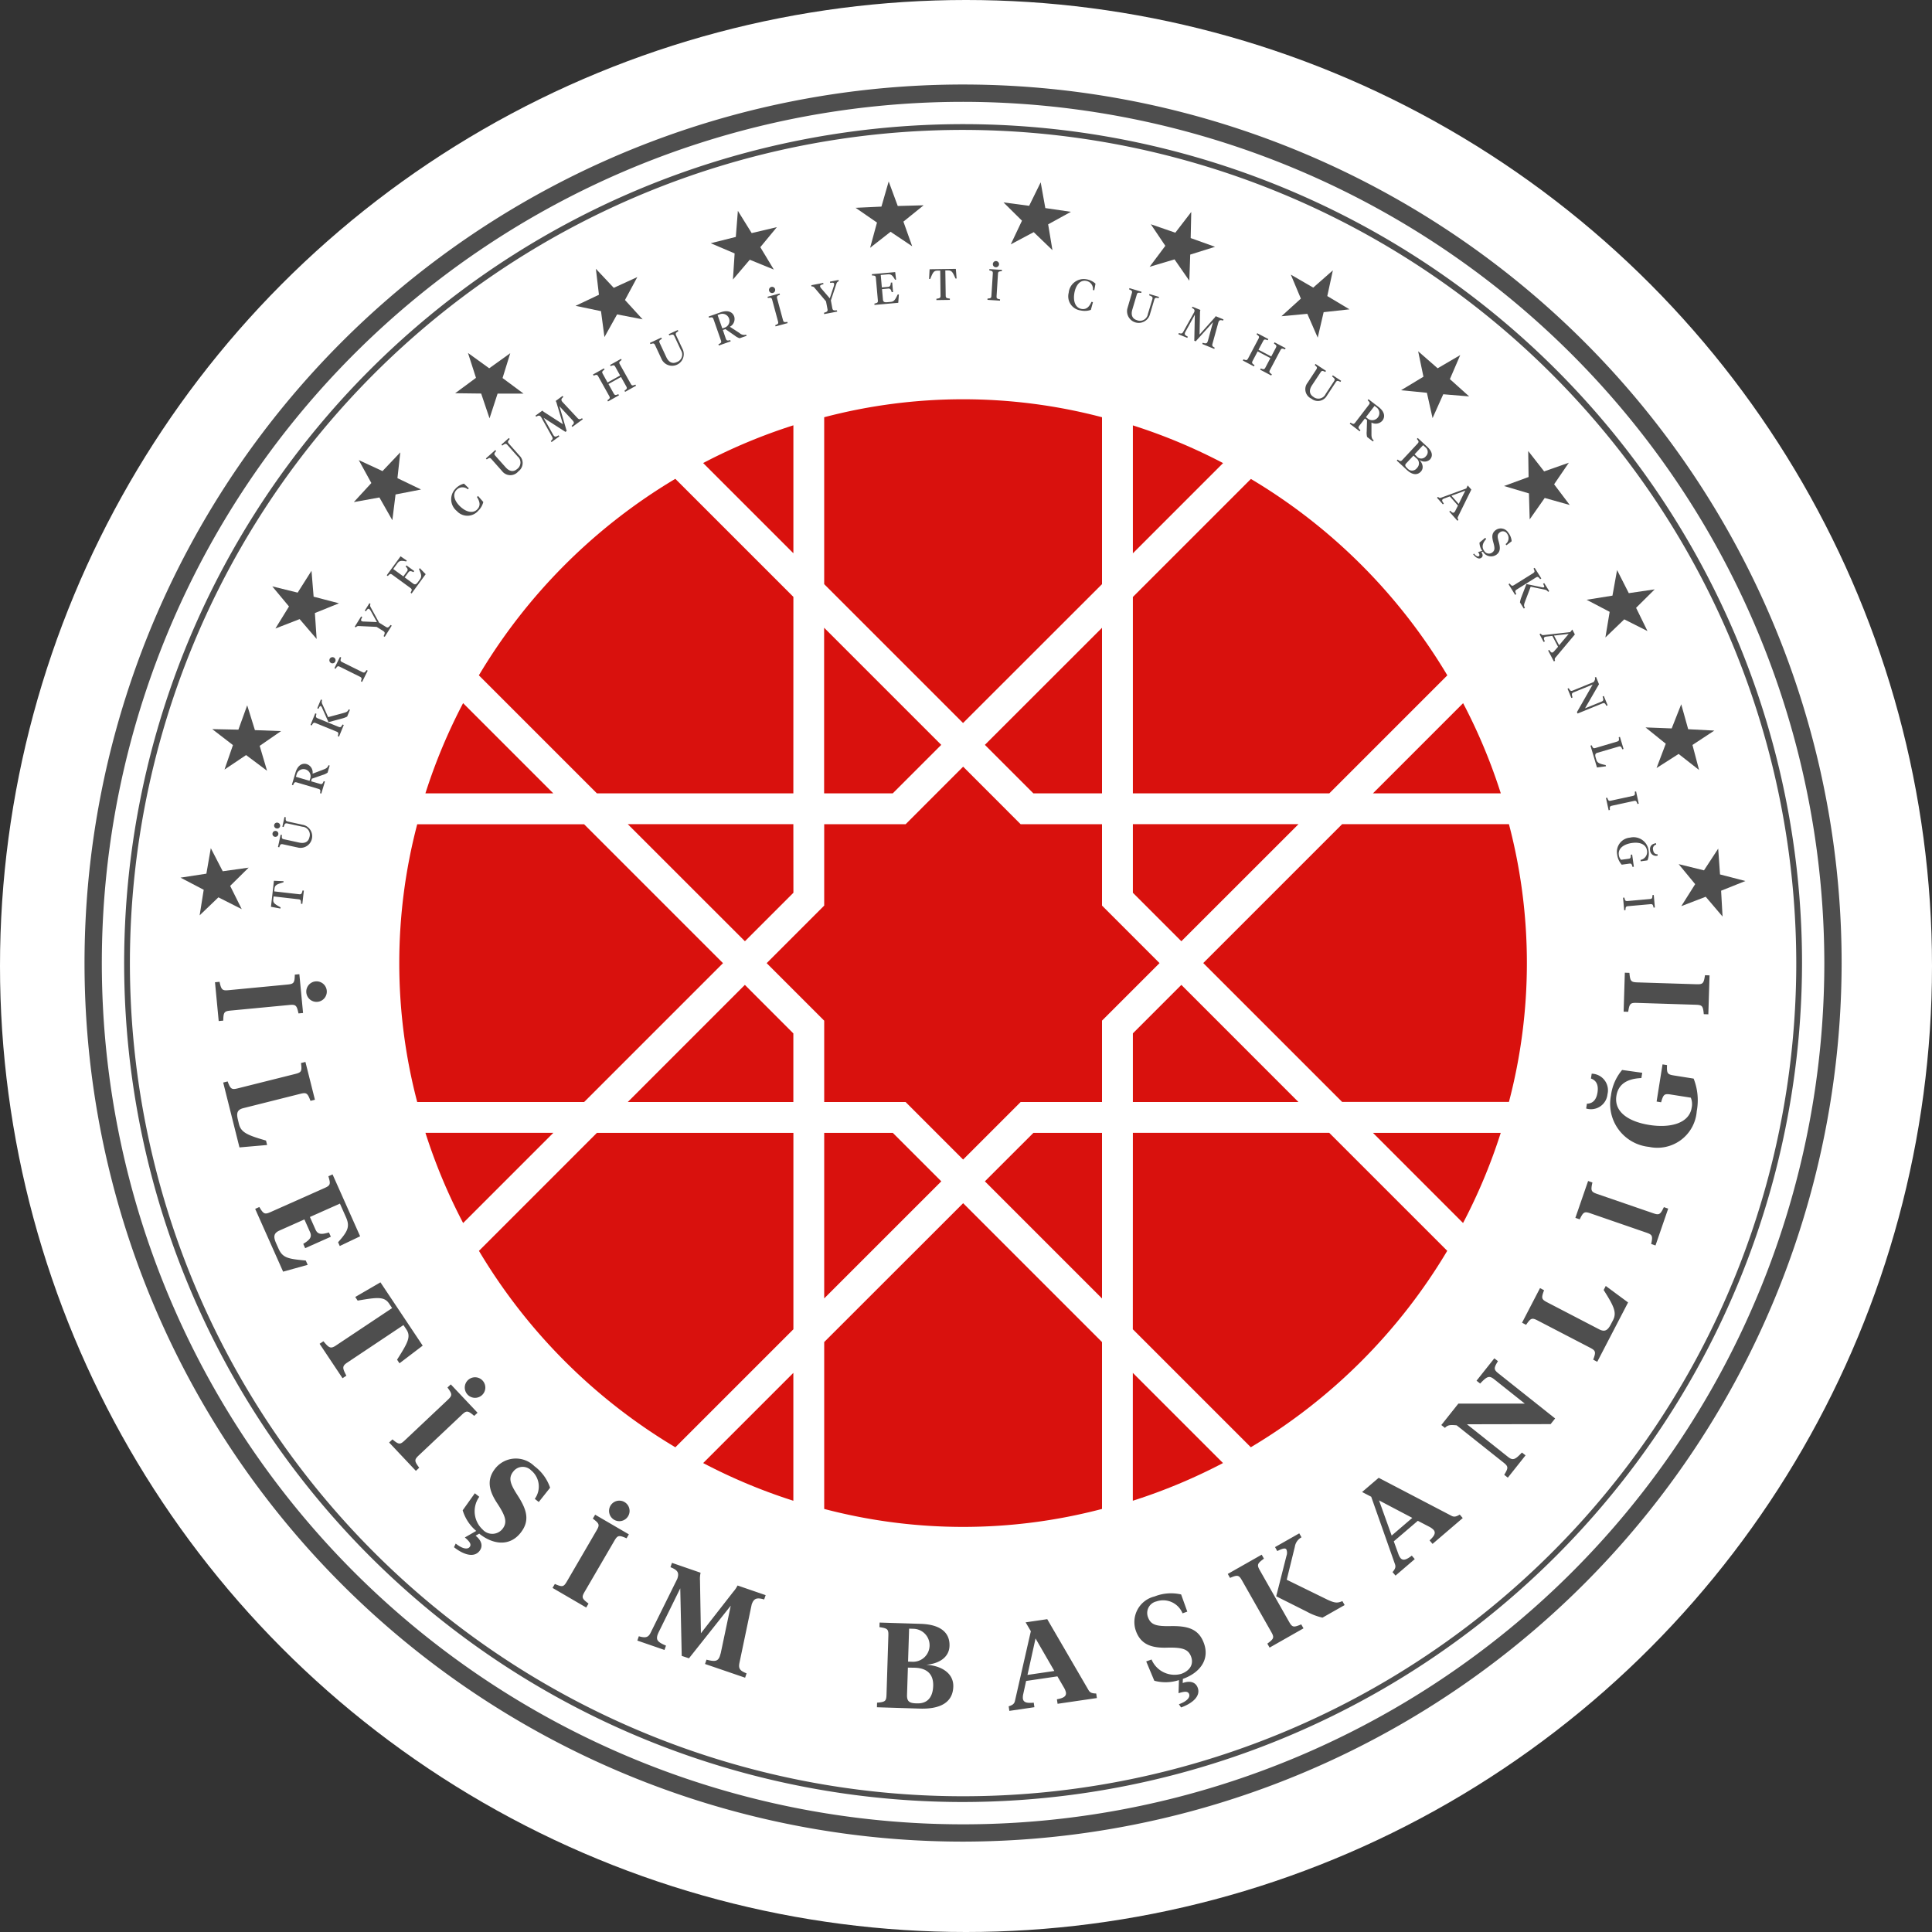
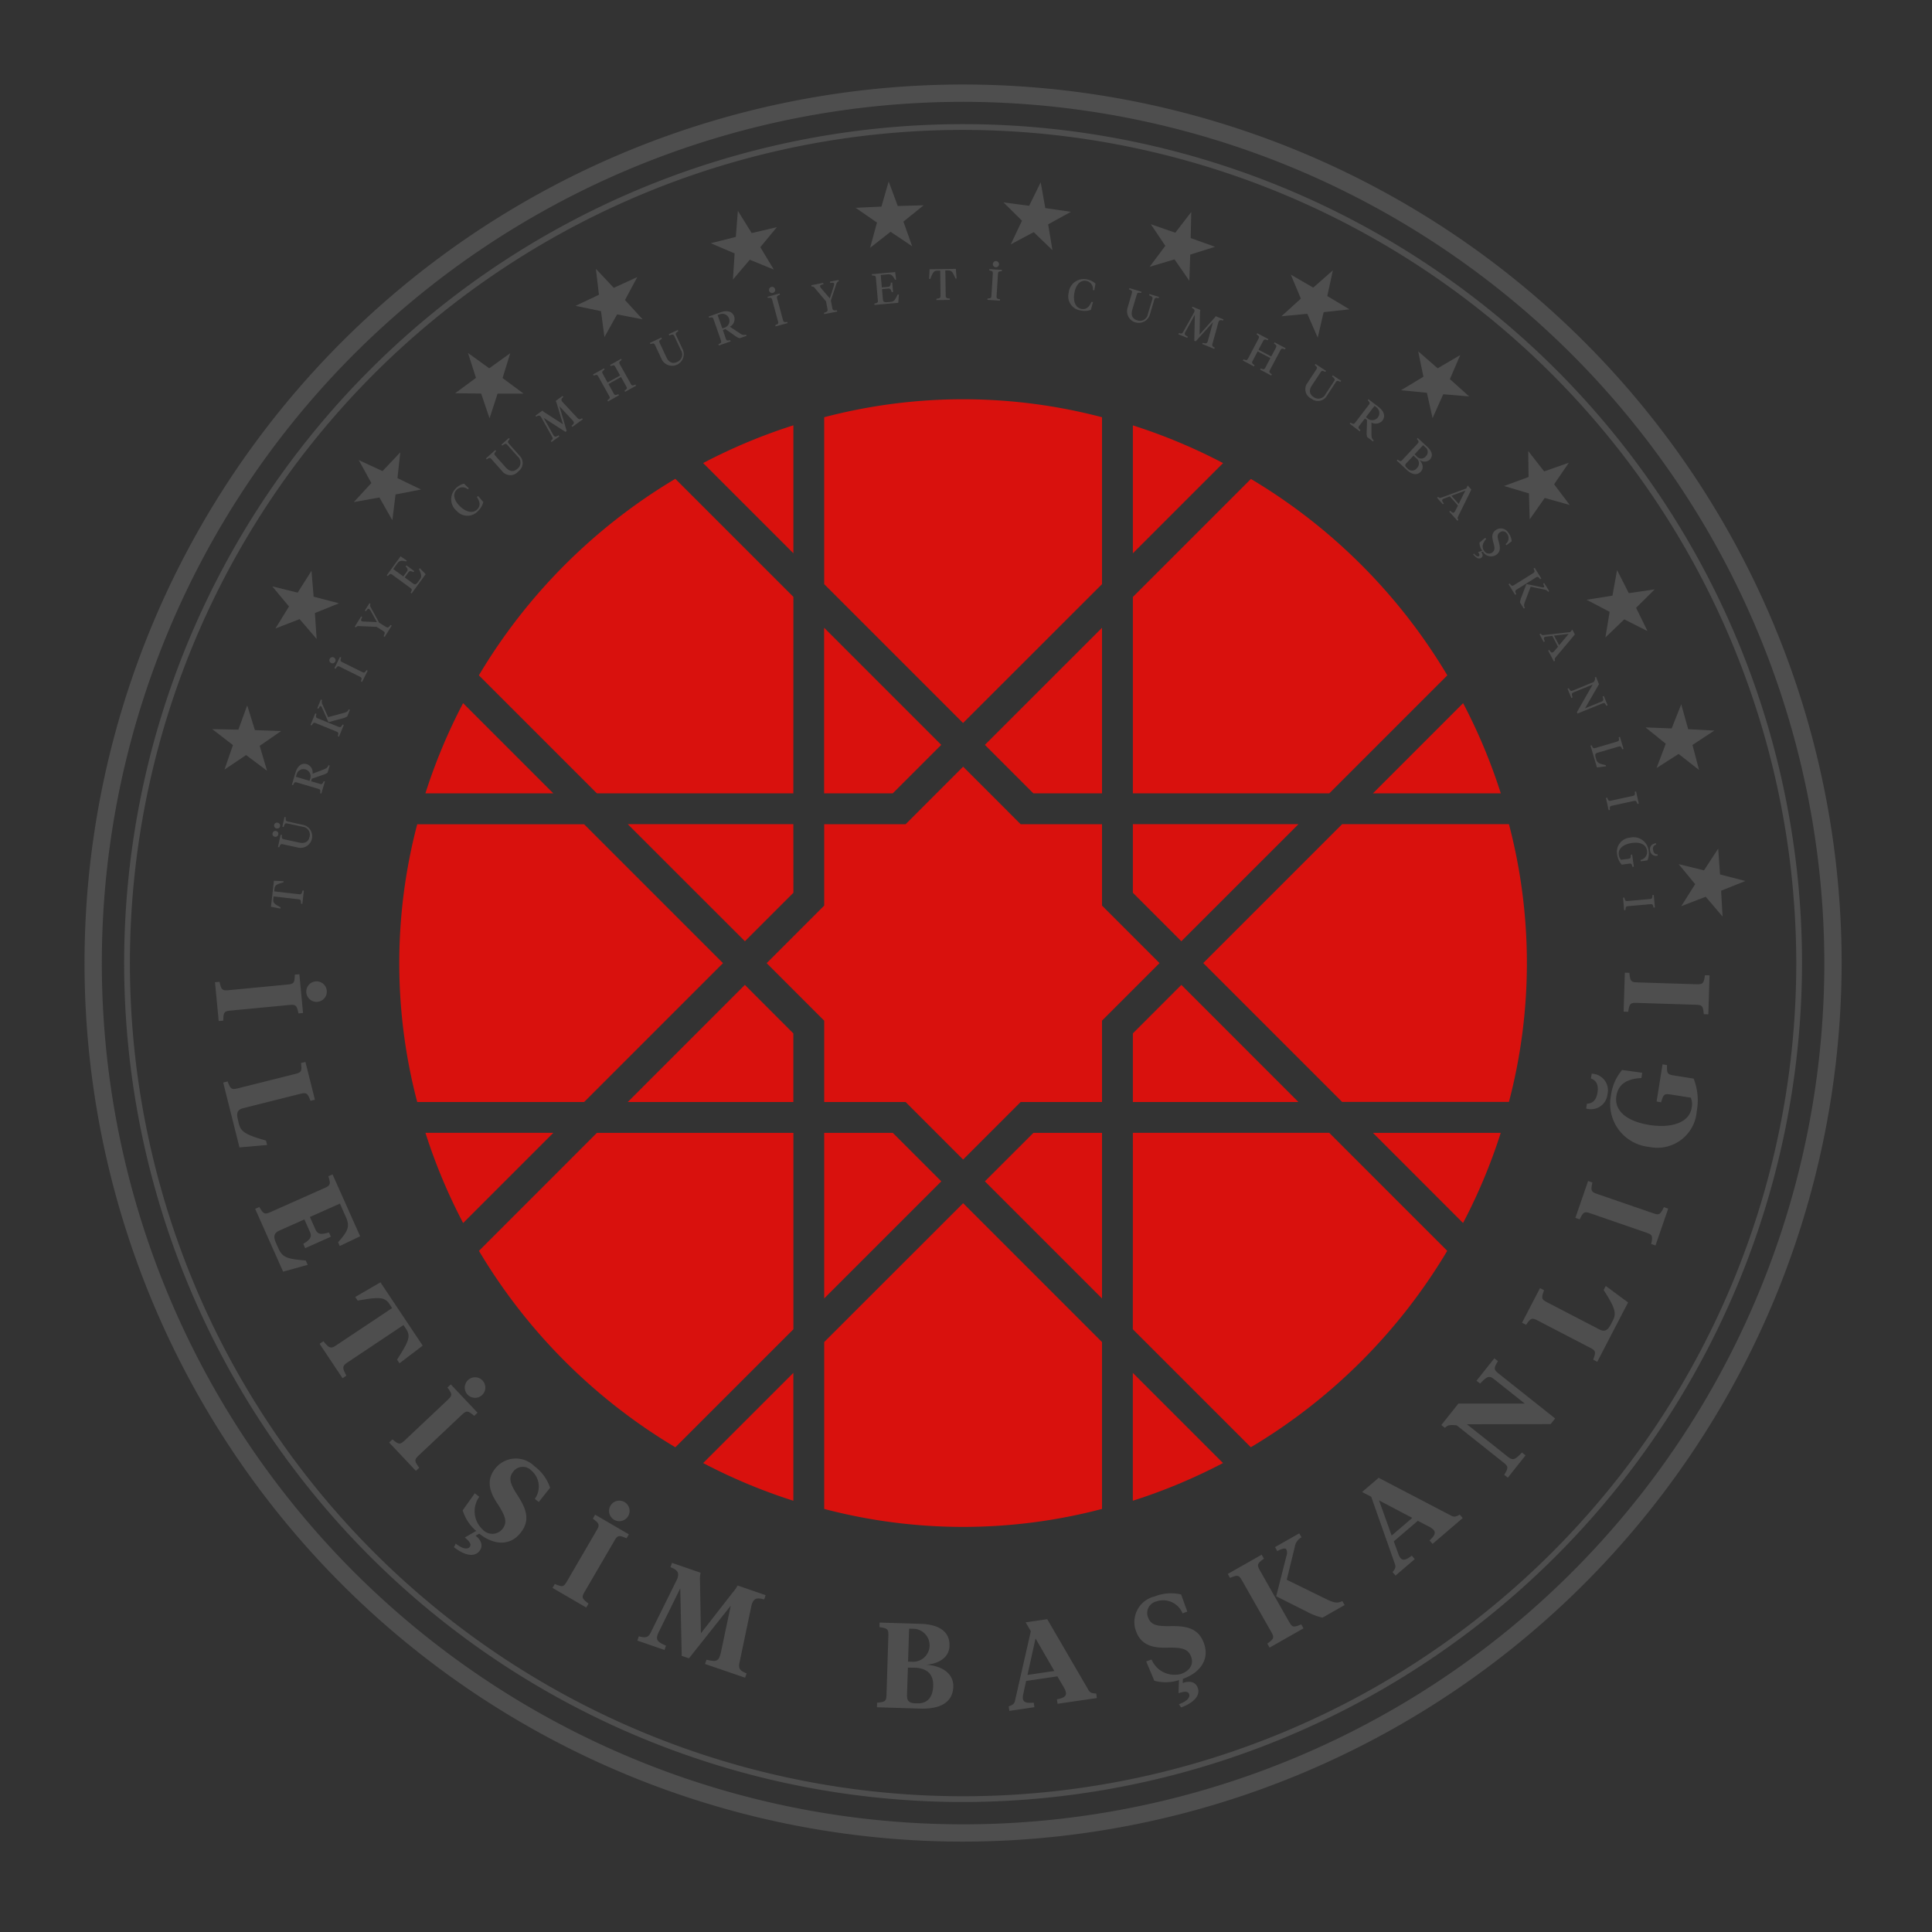
<svg xmlns="http://www.w3.org/2000/svg" width="160" height="160" viewBox="0 0 160 160">
  <rect x="0" y="0" width="160" height="160" fill="#333333" stroke="none" />
  <g id="Group_4588" data-name="Group 4588" transform="translate(-872 538)">
-     <circle id="Ellipse_2" data-name="Ellipse 2" cx="80" cy="80" r="80" transform="translate(872 -538)" fill="#fff" />
    <g id="Group_4587" data-name="Group 4587" transform="translate(-8 -580)">
      <path id="Path_42" data-name="Path 42" d="M72.758,145.515a72.758,72.758,0,1,1,72.758-72.757,72.841,72.841,0,0,1-72.758,72.757m0-144.082a71.325,71.325,0,1,0,71.325,71.325A71.405,71.405,0,0,0,72.758,1.433" transform="translate(887 49)" fill="#4e4e4e" />
      <path id="Path_43" data-name="Path 43" d="M74.488,143.964a69.477,69.477,0,1,1,69.477-69.477,69.555,69.555,0,0,1-69.477,69.477m0-138.477a69,69,0,1,0,69,69,69.078,69.078,0,0,0-69-69" transform="translate(885.271 47.271)" fill="#4e4e4e" />
      <path id="Path_44" data-name="Path 44" d="M116.823,72.439l9.774-9.774A46.825,46.825,0,0,0,110.331,46.4l-9.775,9.774V72.439ZM56.171,100.554,46.4,110.327a46.849,46.849,0,0,0,16.267,16.267l9.775-9.773V100.554ZM98,74.994H91.262L86.5,70.229l-4.765,4.766H74.993v6.738L70.229,86.5l4.764,4.764V98h6.739l4.765,4.765L91.262,98H98V91.26l4.764-4.764L98,81.732Zm-9.7-6.572,4.016,4.016H98V58.727Zm-7.63,4.016,4.016-4.016-9.7-9.7V72.439ZM55.112,98l11.5-11.5-11.5-11.5H41.288a45.257,45.257,0,0,0,0,23ZM68.422,88.3,58.726,98H72.438V92.319Zm4.016-13.309H58.727l9.7,9.695,4.016-4.016ZM84.69,104.569l-4.016-4.015H74.993v13.711Zm7.63-4.015L88.3,104.569l9.7,9.7V100.554ZM104.571,88.3l-4.015,4.016V98h13.711Zm9.7-13.309H100.556v5.679l4.015,4.016Zm3.614,0-11.5,11.5,11.5,11.5H131.7a45.238,45.238,0,0,0,0-23ZM127.9,108.02a46.351,46.351,0,0,0,3.121-7.466H120.438Zm-27.348,8.8,9.772,9.771a46.834,46.834,0,0,0,16.266-16.267l-9.772-9.771H100.556Zm0,14.2a46.291,46.291,0,0,0,7.468-3.121l-7.468-7.467ZM74.993,117.879V131.7A45.234,45.234,0,0,0,98,131.7v-13.82l-11.5-11.5ZM64.969,127.9a46.281,46.281,0,0,0,7.469,3.122v-10.59Zm-23-27.348a46.4,46.4,0,0,0,3.122,7.47l7.47-7.47Zm3.119-35.585a46.36,46.36,0,0,0-3.121,7.47H52.557Zm27.353-8.8-9.778-9.777A46.855,46.855,0,0,0,46.394,62.663l9.776,9.776H72.438Zm0-14.208a46.249,46.249,0,0,0-7.473,3.124l7.473,7.472ZM98,55.113V41.289a45.244,45.244,0,0,0-23.008,0V55.113l11.5,11.5Zm10.026-10.026a46.356,46.356,0,0,0-7.47-3.122V52.559Zm23,27.351a46.264,46.264,0,0,0-3.121-7.468l-7.467,7.468Z" transform="translate(873.264 35.264)" fill="#d9110d" />
      <path id="Path_45" data-name="Path 45" d="M137.794,75.585c.2-.019.229.024.284.282l.108-.01-.092-1.035-.108.009c-.01.264-.027.309-.23.327l-1.812.162c-.2.017-.229-.025-.284-.282l-.109.01.092,1.035.108-.009c.009-.264.028-.309.231-.327Zm-2.407-3.677a.664.664,0,0,1-.188-.418c-.077-.555.456-.887,1.094-.976.62-.086,1.166.087,1.243.642a.669.669,0,0,1-.54.762l.016.115.559-.077a1.461,1.461,0,0,0,.093-.825,1.254,1.254,0,0,0-1.532-1.06,1.18,1.18,0,0,0-1.072,1.391,1.582,1.582,0,0,0,.379.85l.6-.083c.2-.028.225.011.294.267l.112-.016-.141-1.007-.111.014c0,.264-.009.311-.21.339Zm2.4-.781a.491.491,0,0,0,.636.432l-.014-.107c-.247,0-.342-.158-.371-.36a.356.356,0,0,1,.258-.447l-.016-.111c-.377.054-.537.281-.492.593m-1.362-4.087c.2-.043.229-.005.318.244l.106-.023-.221-1.016-.106.024c.024.263.012.31-.187.353l-1.777.386c-.2.044-.229.005-.317-.243l-.107.022.221,1.016.105-.024c-.023-.263-.011-.31.188-.353Zm-1.27-4.5c.2-.058.229-.022.335.219l.1-.031-.3-1-.1.03c.044.261.035.308-.16.367l-1.743.517c-.2.059-.229.023-.335-.218l-.1.03.537,1.809.749-.1-.03-.1c-.464-.1-.689-.159-.771-.438l-.054-.18c-.069-.231-.048-.341.141-.4ZM132.4,59.366l1.157-2-.243-.6-.1.042c.043.136.012.2-.09.374l-1.711.7c-.189.077-.227.046-.36-.187l-.1.042.316.771.1-.043c-.087-.289-.083-.356.105-.432l1.559-.636-1.3,2.279.05.12,2.03-.828c.189-.078.229-.047.36.186l.1-.041-.316-.771-.1.041c.087.291.083.355-.107.432ZM131.049,53.2l-.794.941-.423-.8Zm-1.2,1.428a.405.405,0,0,1-.114.1c-.1.052-.176-.005-.289-.2l-.1.05.474.9.1-.051c-.031-.1-.048-.176.02-.252l1.62-1.931-.213-.406-.175.215-2.22.247c-.1.013-.156-.045-.219-.126l-.1.05.341.646.1-.05c-.1-.215-.106-.31-.006-.363a.411.411,0,0,1,.142-.035l.485-.057.472.9Zm-1.541-6.083c.172-.108.215-.082.38.122l.093-.058-.551-.881-.092.058c.111.24.115.287-.057.4l-1.543.963c-.174.107-.214.083-.381-.123l-.092.058.549.882.093-.058c-.111-.239-.116-.287.057-.395Zm-.408.747,1.118.232a.446.446,0,0,1,.325.193l.093-.059-.416-.666-.092.058c.106.2.12.255.068.288a.242.242,0,0,1-.165,0l-1.284-.267-.414,1.077a1.936,1.936,0,0,0-.12.445l.319.511.092-.058c-.1-.176-.092-.251.007-.518Zm-4.762-2.684c.221.288.478.439.68.284.147-.113.128-.281-.007-.462l.135-.039a.779.779,0,0,0,1.124.246c.341-.261.32-.593.177-1.1-.12-.413-.117-.581.1-.745a.4.4,0,0,1,.591.1.615.615,0,0,1-.116.872l.073.094.43-.33a1.287,1.287,0,0,0-.284-.716.72.72,0,0,0-1.049-.2c-.337.259-.3.587-.188,1,.134.473.142.671-.086.845a.452.452,0,0,1-.667-.135c-.223-.292-.146-.64.163-.982l-.077-.1-.477.4a1.216,1.216,0,0,0,.229.682l-.348.1c.119.166.152.275.067.339s-.244-.006-.4-.213Zm-.652-5.272-.548,1.1-.6-.678Zm-.829,1.673a.4.4,0,0,1-.087.121c-.084.075-.172.036-.33-.13l-.081.072.674.759.081-.071c-.054-.09-.088-.16-.041-.25l1.113-2.262-.3-.343-.118.25-2.1.769c-.1.038-.162-.007-.244-.071l-.081.072.485.547.081-.072c-.148-.184-.177-.276-.092-.35a.369.369,0,0,1,.132-.067l.455-.171.673.759Zm-4-3.377c.439.409.858.438,1.146.13.262-.283.173-.682-.164-1.024a.672.672,0,0,0,.908.031c.286-.306.2-.675-.2-1.055l-.8-.74-.074.079c.17.2.186.248.048.4l-1.239,1.33c-.138.149-.185.136-.4-.02l-.074.081Zm1.5-1.908a.489.489,0,0,1,.067.759.483.483,0,0,1-.775,0l-.165-.155.707-.758Zm-.742.913a.533.533,0,0,1,.065.828.492.492,0,0,1-.779.035l-.03-.028c-.172-.161-.209-.26-.076-.4l.6-.639Zm-4.242-3.278.175.135-.028.945a1.362,1.362,0,0,0,.033.452l.485.372.066-.086c-.151-.125-.193-.25-.189-.53l0-.951a.726.726,0,0,0,.907-.161c.251-.329.17-.754-.318-1.128l-.836-.642-.066.086c.188.186.21.23.086.391l-1.107,1.443c-.124.161-.172.153-.4.02l-.066.085.825.633.066-.086c-.189-.185-.21-.229-.086-.39Zm.96-.918a.589.589,0,1,1-.709.942l-.17-.132.716-.935Zm-4.642-2.889c.113-.17.162-.164.4-.045l.06-.091-.872-.573-.06.09c.2.172.228.215.117.385l-.718,1.09a.86.86,0,0,0,.325,1.312.851.851,0,0,0,1.278-.242l.722-1.1c.113-.17.166-.165.4-.048l.06-.09-.69-.454-.059.092c.235.19.263.242.151.412l-.687,1.042a.659.659,0,0,1-1.023.231c-.331-.217-.361-.563-.109-.946Zm-4.759-2.584c.095-.18.143-.179.391-.086l.05-.1-.919-.485-.052.1c.217.152.245.191.15.371l-.848,1.608c-.1.179-.144.179-.391.085l-.051.1.919.485.05-.1c-.216-.152-.244-.191-.149-.371l.408-.773,1.054.557-.407.773c-.1.179-.144.178-.391.085l-.051.1.919.485.051-.1c-.216-.151-.244-.191-.149-.371l.849-1.608c.095-.181.143-.179.391-.086l.05-.1-.919-.485-.05.1c.217.151.245.191.15.372l-.372.7-1.056-.557Zm-4.559-.051c-.012.027-.026.072-.031.085-.065.162-.157.164-.4.088l-.041.1.993.406.041-.1c-.176-.087-.235-.147-.189-.316l.494-1.794c.072-.179.161-.206.382-.131l.041-.1-.652-.267a.765.765,0,0,1-.132.177l-1.2,1.345.036-1.82a.768.768,0,0,1,.031-.219l-.66-.269-.041.1c.21.1.258.185.185.362l-.907,1.626c-.083.151-.166.156-.357.094l-.041.1.739.3.041-.1c-.228-.117-.291-.182-.225-.344.006-.013.026-.056.041-.081l.766-1.392-.045,2.154.119.048,1.43-1.587Zm-5.9-3.792c.058-.2.106-.2.369-.16l.031-.1-1-.3-.031.1c.243.106.281.141.224.335L94.5,26.253a.966.966,0,0,0,1.845.561l.374-1.259c.058-.2.111-.206.371-.163l.031-.1-.79-.236-.031.1c.282.115.321.157.264.352L96.2,26.7a.66.66,0,0,1-.913.517c-.38-.112-.508-.436-.377-.874Zm-4.157-1.291a1.251,1.251,0,0,0-1.475,1.113,1.179,1.179,0,0,0,1,1.468,1.528,1.528,0,0,0,.836-.05l.174-.641-.124-.024c-.213.489-.481.652-.838.584-.519-.1-.7-.682-.571-1.35.117-.61.463-1.066.982-.967a.672.672,0,0,1,.545.753l.115.022.1-.547a1.443,1.443,0,0,0-.739-.36m-7.521-1a.256.256,0,1,0-.24-.273.253.253,0,0,0,.24.273m.183.566c.012-.2.058-.223.321-.238l.007-.109-1.037-.066-.008.109c.26.05.3.074.289.277l-.115,1.815c-.012.2-.057.222-.32.238l-.007.109,1.037.066.007-.109c-.259-.05-.3-.073-.288-.277Zm-5.661-.4-.044.8.1,0c.208-.526.286-.679.587-.684l.236,0,.026,2.077c0,.2-.091.215-.341.251v.11l1.113-.016,0-.109c-.248-.029-.342-.039-.344-.242L79.424,23.1l.233,0c.3,0,.384.148.608.669h.094l-.065-.8Zm-4.567,2.954,1.971-.175.051-.694-.1.008c-.2.424-.3.586-.574.61l-.282.025c-.24.022-.346-.02-.363-.215l-.078-.866L74.7,24.6c.159-.014.227.083.283.3l.112-.01-.071-.792-.111.01c-.016.228-.065.338-.225.352l-.521.046-.092-1.032.584-.052c.268-.024.39.071.6.447l.087-.008-.073-.624-1.935.172.01.108c.264.01.309.027.327.231l.16,1.81c.018.2-.024.23-.282.286Zm-3.61-.372.47-1.413a.269.269,0,0,1,.186-.172l-.022-.108-.71.138.02.106c.231-.036.307-.022.326.071a.5.5,0,0,1-.029.2l-.331,1.005-.7-.815a.379.379,0,0,1-.1-.166c-.017-.092.044-.138.276-.189l-.022-.107-.985.19.02.106a.252.252,0,0,1,.236.092l.963,1.141.122.639c.038.2-.057.229-.293.308l.021.106,1.074-.206-.02-.106c-.25.014-.343.022-.382-.178Zm-4.8-.621a.257.257,0,1,0-.316-.182.257.257,0,0,0,.316.182m.354.475c-.052-.2-.016-.229.229-.328l-.029-.1-1,.271.028.1c.262-.037.308-.028.362.169l.475,1.755c.054.2.017.229-.227.329l.028.1,1-.272-.028-.1c-.261.037-.31.028-.362-.168ZM61,28.03l.21-.073.777.54a1.317,1.317,0,0,0,.4.219l.576-.2-.036-.1a.56.56,0,0,1-.547-.132l-.8-.521a.724.724,0,0,0,.36-.847c-.138-.391-.538-.554-1.118-.351l-1,.351.037.1c.259-.057.306-.05.374.141l.6,1.715c.068.192.035.227-.2.345l.036.1.98-.346-.037-.1c-.258.056-.306.05-.374-.142Zm-.244-1.305a.589.589,0,1,1,.4,1.108l-.2.071-.393-1.111Zm-4.977,2.4c-.086-.184-.056-.223.17-.365l-.046-.1-.944.441.045.1c.251-.081.3-.081.39.1l.552,1.183a.965.965,0,0,0,1.75-.806L57.142,28.5c-.085-.185-.054-.229.169-.369l-.046-.1-.747.348.046.1c.286-.1.344-.1.431.088l.528,1.13a.661.661,0,0,1-.339.993c-.36.168-.669.011-.862-.4Zm-4.715,2.554c-.1-.178-.072-.217.14-.375l-.053-.094-.906.506.053.1c.244-.1.293-.1.392.076l.887,1.588c.1.177.073.217-.141.374l.053.095.908-.509-.053-.094c-.244.1-.294.1-.393-.077l-.426-.762,1.041-.582.426.762c.1.177.072.217-.14.374l.053.094.906-.507-.052-.094c-.244.1-.293.1-.393-.077l-.887-1.587c-.1-.177-.072-.218.139-.374l-.052-.094-.908.507.053.094c.244-.1.293-.1.392.077l.389.7-1.041.582Zm-2.512,3.832c.016.024.046.06.056.071.1.141.057.219-.136.388l.064.088.866-.633-.064-.087c-.167.1-.248.122-.369-.006L47.7,33.973c-.113-.156-.089-.245.09-.394l-.064-.088-.569.416a.742.742,0,0,1,.082.2l.516,1.726-1.529-.985a.778.778,0,0,1-.171-.141l-.576.419.065.087c.2-.124.292-.122.405.033l.908,1.625c.086.149.045.223-.107.353l.064.088.646-.472-.064-.087c-.218.132-.307.152-.41.011-.009-.012-.033-.052-.049-.078l-.783-1.382,1.812,1.167.1-.075-.6-2.05Zm-6.385,2.946c-.135-.151-.117-.2.059-.4l-.072-.081-.779.693.072.081c.218-.149.267-.164.4-.012l.866.976a.859.859,0,0,0,1.35.026.85.85,0,0,0,.1-1.3l-.871-.982c-.136-.152-.116-.2.057-.4l-.071-.081-.617.547.071.081c.246-.178.3-.192.439-.038l.828.933a.659.659,0,0,1-.042,1.048c-.3.263-.638.2-.942-.141Zm-3.313,2.723a1.25,1.25,0,0,0,.115,1.844,1.18,1.18,0,0,0,1.773-.022,1.518,1.518,0,0,0,.419-.726l-.437-.5-.09.09c.29.447.279.761.024,1.022-.369.378-.954.207-1.441-.268-.444-.434-.634-.975-.265-1.353a.67.67,0,0,1,.928-.039l.082-.085-.4-.386a1.444,1.444,0,0,0-.707.42m-3.632,8.677,1.166-1.6-.489-.5-.062.085c.189.427.244.612.081.834l-.168.23c-.141.193-.242.246-.4.13l-.7-.512.308-.422c.095-.13.212-.117.415-.014l.066-.09-.643-.469-.066.09c.161.163.212.272.117.4l-.308.422-.838-.61.345-.474c.158-.217.31-.246.729-.153l.051-.071-.518-.356-1.145,1.57.088.064c.181-.193.224-.215.388-.095l1.47,1.072c.164.119.157.167.028.4Zm-2.686,2.419-.716-1.305a.272.272,0,0,1,0-.253l-.092-.058-.383.614.093.058c.129-.194.192-.241.272-.191a.482.482,0,0,1,.128.157l.512.925-1.07-.044a.351.351,0,0,1-.191-.037c-.081-.049-.072-.126.047-.33l-.092-.057-.531.851.092.057a.254.254,0,0,1,.228-.111l1.491.069.552.344c.173.108.13.2.028.424l.092.058.58-.927-.093-.059c-.158.193-.217.268-.39.16ZM28.9,55.494a.256.256,0,1,0-.346.117.256.256,0,0,0,.346-.117m.592.051c-.183-.09-.183-.14-.1-.389l-.1-.048-.462.931.1.048c.145-.221.185-.25.367-.158l1.629.809c.182.089.182.139.1.387l.1.049.463-.931-.1-.048c-.145.219-.185.249-.367.158ZM27.468,60.2c-.189-.077-.193-.126-.124-.381l-.1-.041-.393.962.1.041c.13-.229.166-.262.355-.185l1.682.688c.189.077.193.125.124.38l.1.041.394-.963-.1-.041c-.13.231-.166.263-.355.186Zm.844-.107-.466-1.043a.446.446,0,0,1-.036-.375l-.1-.042-.3.728.1.04c.1-.2.136-.246.193-.223a.249.249,0,0,1,.1.131l.536,1.2,1.115-.3a1.9,1.9,0,0,0,.432-.162l.228-.559-.1-.04c-.085.18-.149.221-.424.3ZM26.9,65.406l.063-.213.893-.311a1.357,1.357,0,0,0,.409-.193l.174-.585-.1-.031c-.064.186-.165.27-.428.365l-.889.339a.725.725,0,0,0-.475-.79c-.4-.119-.765.11-.94.7l-.3,1.01.1.031c.106-.242.139-.278.334-.219l1.744.518c.195.058.2.107.16.367l.1.031.3-1-.1-.031c-.105.242-.139.278-.335.219Zm-1.2-.569a.589.589,0,1,1,1.132.325l-.061.206-1.13-.335ZM24.67,70.211c-.2-.043-.211-.09-.187-.356l-.106-.024-.221,1.019.105.023c.088-.248.119-.29.318-.247l1.276.278a.964.964,0,0,0,.42-1.88l-1.282-.28c-.2-.043-.214-.1-.191-.358l-.106-.024-.176.806.106.024c.093-.289.132-.333.331-.289l1.219.265a.661.661,0,0,1,.585.872c-.084.387-.4.539-.844.442Zm-.627-.9a.24.24,0,0,0,.289-.183.244.244,0,0,0-.185-.289.242.242,0,1,0-.1.472M23.893,70a.241.241,0,0,0,.288-.181.243.243,0,1,0-.475-.1.24.24,0,0,0,.187.284M23.576,75.8l.785.145.012-.1c-.5-.274-.639-.369-.605-.67l.027-.234,2.064.236c.2.023.2.117.206.371l.109.012.126-1.1-.108-.012c-.06.242-.082.335-.284.311l-2.064-.235.026-.232c.035-.3.2-.361.741-.519l.01-.093-.8-.036Z" transform="translate(878.864 41.297)" fill="#4e4e4e" />
-       <path id="Path_46" data-name="Path 46" d="M12.139,99.009l1.92,1.005-.337,2.117,1.554-1.491,1.933.978-.959-1.926,1.531-1.512-2.146.3-.988-1.913-.366,2.113Z" transform="translate(882.811 15.674)" fill="#4e4e4e" />
+       <path id="Path_46" data-name="Path 46" d="M12.139,99.009Z" transform="translate(882.811 15.674)" fill="#4e4e4e" />
      <path id="Path_47" data-name="Path 47" d="M16.15,80.478,17.865,81.8l-.7,2.027,1.789-1.2,1.735,1.3-.61-2.064,1.771-1.223-2.166-.079-.639-2.055-.729,2.016Z" transform="translate(881.427 21.905)" fill="#4e4e4e" />
      <path id="Path_48" data-name="Path 48" d="M23.74,62.781l1.386,1.666L24,66.272l2.007-.779,1.409,1.646-.145-2.148,1.995-.807-2.1-.548-.176-2.145L25.844,63.3Z" transform="translate(878.807 27.779)" fill="#4e4e4e" />
      <path id="Path_49" data-name="Path 49" d="M34.464,47.153l1.043,1.9-1.452,1.578,2.119-.383,1.071,1.885L37.511,50l2.111-.412-1.954-.939.236-2.138L36.43,48.064Z" transform="translate(875.247 32.95)" fill="#4e4e4e" />
      <path id="Path_50" data-name="Path 50" d="M47.931,33.945l.663,2.062L46.87,37.281l2.153.026.693,2.054.667-2.047,2.152,0-1.74-1.291.637-2.057-1.742,1.249Z" transform="translate(870.825 37.285)" fill="#4e4e4e" />
      <path id="Path_51" data-name="Path 51" d="M63.777,23.3l.255,2.151-1.937.918,2.107.44.286,2.149,1.047-1.88,2.113.409-1.46-1.6,1.021-1.9-1.95.891Z" transform="translate(865.57 40.959)" fill="#4e4e4e" />
      <path id="Path_52" data-name="Path 52" d="M81.436,15.974l-.171,2.16-2.078.522,1.98.844-.14,2.163,1.394-1.64,1.992.815-1.119-1.855,1.371-1.659-2.086.492Z" transform="translate(859.672 43.487)" fill="#4e4e4e" />
      <path id="Path_53" data-name="Path 53" d="M100.249,12.257l-.6,2.083-2.141.1,1.772,1.221-.569,2.091,1.694-1.327,1.79,1.2-.726-2.042,1.675-1.352L101,14.289Z" transform="translate(853.348 44.77)" fill="#4e4e4e" />
      <path id="Path_54" data-name="Path 54" d="M119.291,12.367l-.955,1.945-2.124-.281,1.53,1.514-.928,1.958,1.9-1.009,1.551,1.491-.356-2.138,1.886-1.037-2.12-.31Z" transform="translate(846.894 44.732)" fill="#4e4e4e" />
      <path id="Path_55" data-name="Path 55" d="M138.14,16.115l-1.321,1.718-2.027-.7,1.2,1.786-1.3,1.736,2.062-.613,1.226,1.768.075-2.165,2.055-.644-2.018-.724Z" transform="translate(840.515 43.439)" fill="#4e4e4e" />
      <path id="Path_56" data-name="Path 56" d="M155.618,23.5l-1.628,1.43-1.855-1.075.832,1.985L151.359,27.3l2.143-.2.861,1.973.491-2.11,2.14-.234-1.838-1.1Z" transform="translate(834.765 40.889)" fill="#4e4e4e" />
      <path id="Path_57" data-name="Path 57" d="M171.385,34.048l-1.87,1.094L167.9,33.733l.438,2.107-1.855,1.12,2.142.21.469,2.1.885-1.978,2.145.179-1.595-1.432Z" transform="translate(829.545 37.358)" fill="#4e4e4e" />
      <path id="Path_58" data-name="Path 58" d="M184.874,47.314l-2.045.718-1.319-1.689.031,2.153-2.033.747,2.063.611.061,2.152,1.245-1.774,2.072.582L183.655,49.1Z" transform="translate(825.05 33.007)" fill="#4e4e4e" />
      <path id="Path_59" data-name="Path 59" d="M195.588,63l-2.144.313-.971-1.911-.382,2.117-2.14.342,1.908,1-.353,2.122,1.562-1.5,1.923.97-.943-1.925Z" transform="translate(821.446 27.809)" fill="#4e4e4e" />
      <path id="Path_60" data-name="Path 60" d="M203.1,80.551l-2.164-.114-.576-2.065-.79,2-2.166-.083,1.675,1.351-.762,2.012,1.826-1.166,1.694,1.327-.546-2.072Z" transform="translate(818.872 21.953)" fill="#4e4e4e" />
      <path id="Path_61" data-name="Path 61" d="M207.115,99.308l-2.1-.545-.151-2.138-1.176,1.8-2.1-.516,1.369,1.659-1.149,1.821,2.022-.778,1.395,1.64-.12-2.141Z" transform="translate(817.43 15.654)" fill="#4e4e4e" />
      <path id="Path_62" data-name="Path 62" d="M134.3,113.117c-.539-.018-.606-.1-.665-.79l-.379-.013-.1,3.227.379.011c.1-.676.174-.754.714-.737l4.878.154c.54.016.607.1.667.781l.377.012.1-3.227-.378-.012c-.1.686-.174.764-.714.748Zm4.42,9.548a1.423,1.423,0,0,1,.071.832c-.209,1.313-1.809,1.7-3.517,1.425-1.68-.267-2.93-1.063-2.716-2.407.155-.968.874-1.421,2.068-1.475l.069-.437-1.664-.233a4.074,4.074,0,0,0-.925,2.124,3.579,3.579,0,0,0,3.153,4.246,3.268,3.268,0,0,0,3.952-2.955,4.879,4.879,0,0,0-.258-2.7l-1.641-.261c-.534-.085-.59-.176-.562-.859l-.373-.058-.49,3.079.373.06c.186-.659.268-.728.8-.643Zm-6.9-.287a1.377,1.377,0,0,0-1.308-1.7l-.064.4c.537.187.622.666.544,1.16s-.308.914-.876.924l-.064.4a1.373,1.373,0,0,0,1.768-1.2m-.849,8.279c-.511-.176-.551-.274-.4-.952l-.357-.124-1.054,3.052.359.123c.3-.616.389-.669.9-.493l4.613,1.592c.511.175.551.274.405.943l.358.123,1.052-3.052-.358-.123c-.3.625-.392.678-.9.5Zm-4.147,8.971c-.479-.249-.5-.352-.257-1l-.336-.176-1.488,2.865.336.176c.384-.566.483-.605.963-.356l4.331,2.249c.479.25.5.352.263.992l.336.176,2.553-4.915-1.849-1.365-.174.336c.87,1.365,1.1,1.878.771,2.508l-.167.319c-.267.515-.506.673-.986.423ZM124.97,148l-5.5,0-1.412,1.775.3.236c.24-.255.461-.26.972-.211l3.868,3.074c.415.329.428.442.068,1.024l.3.236,1.467-1.848-.3-.234c-.565.6-.747.684-1.163.353l-3.39-2.693,6.93-.012.373-.469-4.673-3.714c-.415-.329-.428-.441-.062-1.032l-.3-.235-1.474,1.855.3.235c.566-.6.748-.684,1.163-.354Zm-12.07,8.017,2.754,1.448-1.708,1.463Zm4.193,2.2a1.374,1.374,0,0,1,.322.238c.209.244.075.5-.33.875l.247.289,2.5-2.14-.248-.288c-.245.144-.443.236-.688.1l-6.025-3.146-1.375,1.177.756.392,1.967,5.584c.1.27-.027.444-.2.659l.247.287,1.593-1.366-.246-.287c-.453.348-.728.44-.937.2a1.212,1.212,0,0,1-.179-.348l-.375-1.036,1.99-1.7Zm-14.055,3.605c-.267-.47-.232-.57.33-.981l-.187-.329-2.808,1.594.187.329c.63-.266.733-.245,1,.225l2.41,4.244c.266.469.232.57-.321.974l.187.33,2.808-1.595-.187-.33c-.64.273-.744.251-1.011-.219Zm2.218.766.67-2.728a1.072,1.072,0,0,1,.554-.786l-.187-.329-2.007,1.139.187.329c.51-.255.68-.259.76-.121a.735.735,0,0,1,0,.52l-.849,3.346,2.527,1.268a4.884,4.884,0,0,0,1.307.5l1.833-1.041-.187-.329c-.437.2-.682.135-1.224-.111Zm-8.75,10.576c.942-.339,1.63-.935,1.382-1.623-.176-.489-.655-.614-1.247-.4l.014-.346.009,0c1.356-.487,2.234-1.557,1.737-2.94-.451-1.251-1.416-1.456-2.829-1.427-1.11.016-1.578-.1-1.808-.743a.981.981,0,0,1,.692-1.3,1.733,1.733,0,0,1,2.171.984l.394-.141-.511-1.422a3.7,3.7,0,0,0-2.2.166,2.181,2.181,0,0,0-1.546,2.851c.405,1.129,1.3,1.434,2.613,1.388,1.223-.026,1.729.111,1.963.76.223.621-.107,1.154-.821,1.411a2.062,2.062,0,0,1-2.458-1.189l-.443.159.671,1.6a3.561,3.561,0,0,0,2.041-.054l-.035,1.086c.487-.154.785-.187.878.078s-.17.593-.847.837Zm-12.053-5.715,1.557,2.694-2.225.327Zm2.37,4.1a1.359,1.359,0,0,1,.147.373c.045.318-.2.466-.747.566l.056.373,3.253-.476-.054-.376c-.285-.008-.5-.037-.637-.28l-3.419-5.876-1.79.262.432.735-1.316,5.771c-.06.282-.26.362-.519.451l.054.376,2.076-.305-.055-.375c-.568.054-.851-.017-.9-.333a1.213,1.213,0,0,1,.033-.389l.236-1.076,2.591-.381Zm-11.957,1.71c1.779.056,2.737-.564,2.776-1.813.035-1.08-.916-1.73-2.242-1.821.963-.07,1.9-.55,1.928-1.561.037-1.158-.833-1.775-2.382-1.824l-3.407-.107-.012.379c.676.1.755.174.737.714l-.153,4.877c-.018.54-.1.608-.782.666l-.011.379Zm-.514-6.609a1.365,1.365,0,1,1-.076,2.73l-.38-.012.086-2.73Zm.1,3.224c1.081.033,1.552.6,1.525,1.5-.031.99-.517,1.475-1.317,1.451l-.09,0c-.57-.018-.775-.164-.76-.7l.072-2.26Zm-16.069-1.208c-.026.076-.06.2-.072.24-.157.453-.418.479-1.107.3l-.123.358L60.4,170.7l.123-.358c-.519-.211-.689-.364-.595-.85l1.017-4.855c.174-.5.409-.6,1.033-.415l.123-.358-2.325-.8a2.52,2.52,0,0,1-.362.53l-2.673,3.426-.077-4.374a2.211,2.211,0,0,1,.05-.639l-2.371-.818-.124.359c.614.243.737.466.564.967l-2.2,4.446c-.2.418-.434.464-.984.307l-.123.358,2.248.776.124-.358c-.682-.289-.845-.461-.689-.916.013-.037.064-.157.1-.229l1.771-3.6.122,5.595.6.2,3.46-4.359Zm-8.793-11.025a.85.85,0,1,0-.341-1.182.85.85,0,0,0,.341,1.182m-.02,1.724c.272-.467.376-.487,1.012-.21l.191-.327L47.981,157.2l-.191.327c.547.412.582.511.31.978l-2.456,4.219c-.271.466-.375.485-1,.213l-.192.327,2.79,1.625.191-.327c-.556-.417-.59-.518-.318-.984Zm-13.279.527c.784.623,1.652.894,2.107.32.324-.406.177-.88-.317-1.271l.3-.17.008.005c1.128.9,2.5,1.081,3.414-.069.827-1.043.494-1.972-.276-3.157-.6-.936-.743-1.4-.32-1.929a.98.98,0,0,1,1.47-.095,1.732,1.732,0,0,1,.306,2.362l.328.262.94-1.183a3.7,3.7,0,0,0-1.3-1.785,2.183,2.183,0,0,0-3.238.185c-.747.94-.535,1.861.2,2.952.665,1.027.815,1.53.386,2.07a1.076,1.076,0,0,1-1.631.044,2.061,2.061,0,0,1-.282-2.715l-.369-.292-1.005,1.411a3.582,3.582,0,0,0,1.121,1.708l-.942.54c.388.334.571.568.4.788s-.593.168-1.157-.281Zm1.153-12.609a.851.851,0,1,0,.007-1.23.85.85,0,0,0-.007,1.23m-.508,1.647c.393-.371.5-.361,1.03.086l.276-.259-2.215-2.348-.276.259c.409.549.412.655.019,1.026l-3.551,3.348c-.392.37-.5.362-1.023-.079l-.275.26,2.215,2.348.276-.26c-.415-.556-.42-.663-.026-1.033ZM30.2,137.957l-2.086,1.214.2.3c1.65-.285,2.21-.345,2.61.254l.244.365L26.5,143.2c-.449.3-.585.151-1.023-.363l-.315.211,1.9,2.851.316-.21c-.306-.6-.387-.777.062-1.077l4.667-3.115.239.358c.4.6.128,1.093-.768,2.508l.2.3L33.7,143.2Zm-10.374-6.083,2.314,5.2,2.035-.566-.158-.356c-1.428-.135-1.906-.2-2.251-.973l-.2-.447c-.24-.54-.222-.843.272-1.064l2.065-.92.46,1.033c.187.42.012.641-.555.992l.158.356,2.128-.948-.158-.354c-.639.185-.931.173-1.117-.248l-.46-1.033,2.486-1.108.5,1.125c.345.777.157,1.166-.652,2.075l.138.312,1.688-.806-2.284-5.126-.346.155c.2.653.173.755-.321.976l-4.458,1.985c-.494.219-.591.174-.94-.415Zm3.725-9.525c.523-.132.611-.071.856.579l.368-.092-.787-3.131-.367.091c.088.68.04.775-.483.906L18.4,121.889c-.524.13-.612.071-.855-.57l-.367.093,1.348,5.372,2.289-.2-.092-.368c-1.556-.445-2.068-.678-2.24-1.366L18.4,124.5c-.141-.563-.067-.84.456-.971ZM24.067,114a.85.85,0,1,0,.76-.965.848.848,0,0,0-.76.965m-1.413.988c.537-.052.615.022.76.7l.378-.036-.306-3.214-.377.037c-.015.684-.077.771-.615.822l-4.858.464c-.538.05-.615-.022-.76-.692l-.377.037.307,3.213.377-.035c.014-.7.076-.781.614-.833Z" transform="translate(881.306 10.24)" fill="#4e4e4e" />
      <rect id="Rectangle_2" data-name="Rectangle 2" width="145.516" height="145.515" transform="translate(887 49)" fill="none" />
    </g>
  </g>
</svg>